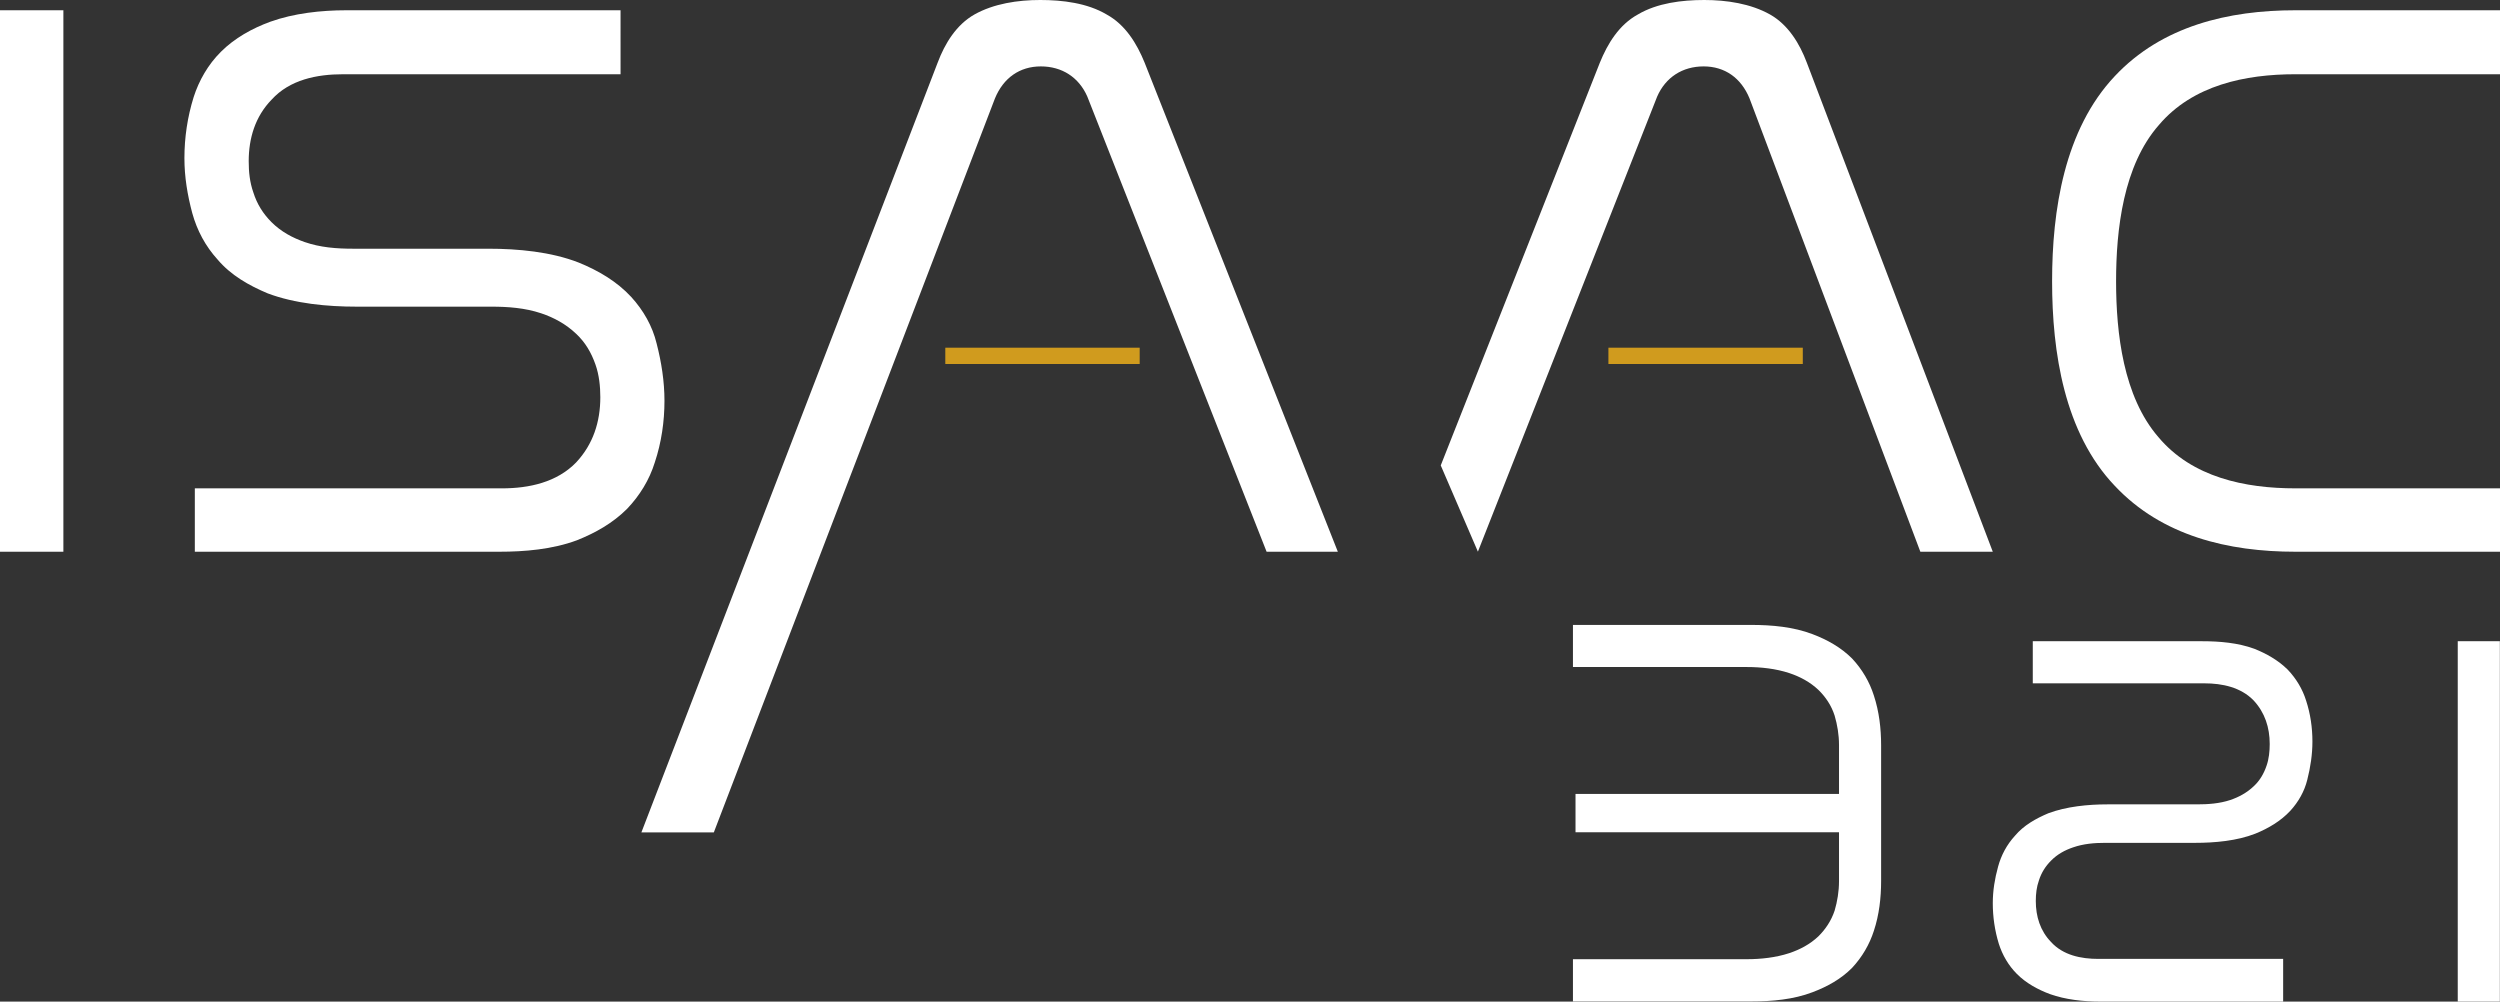
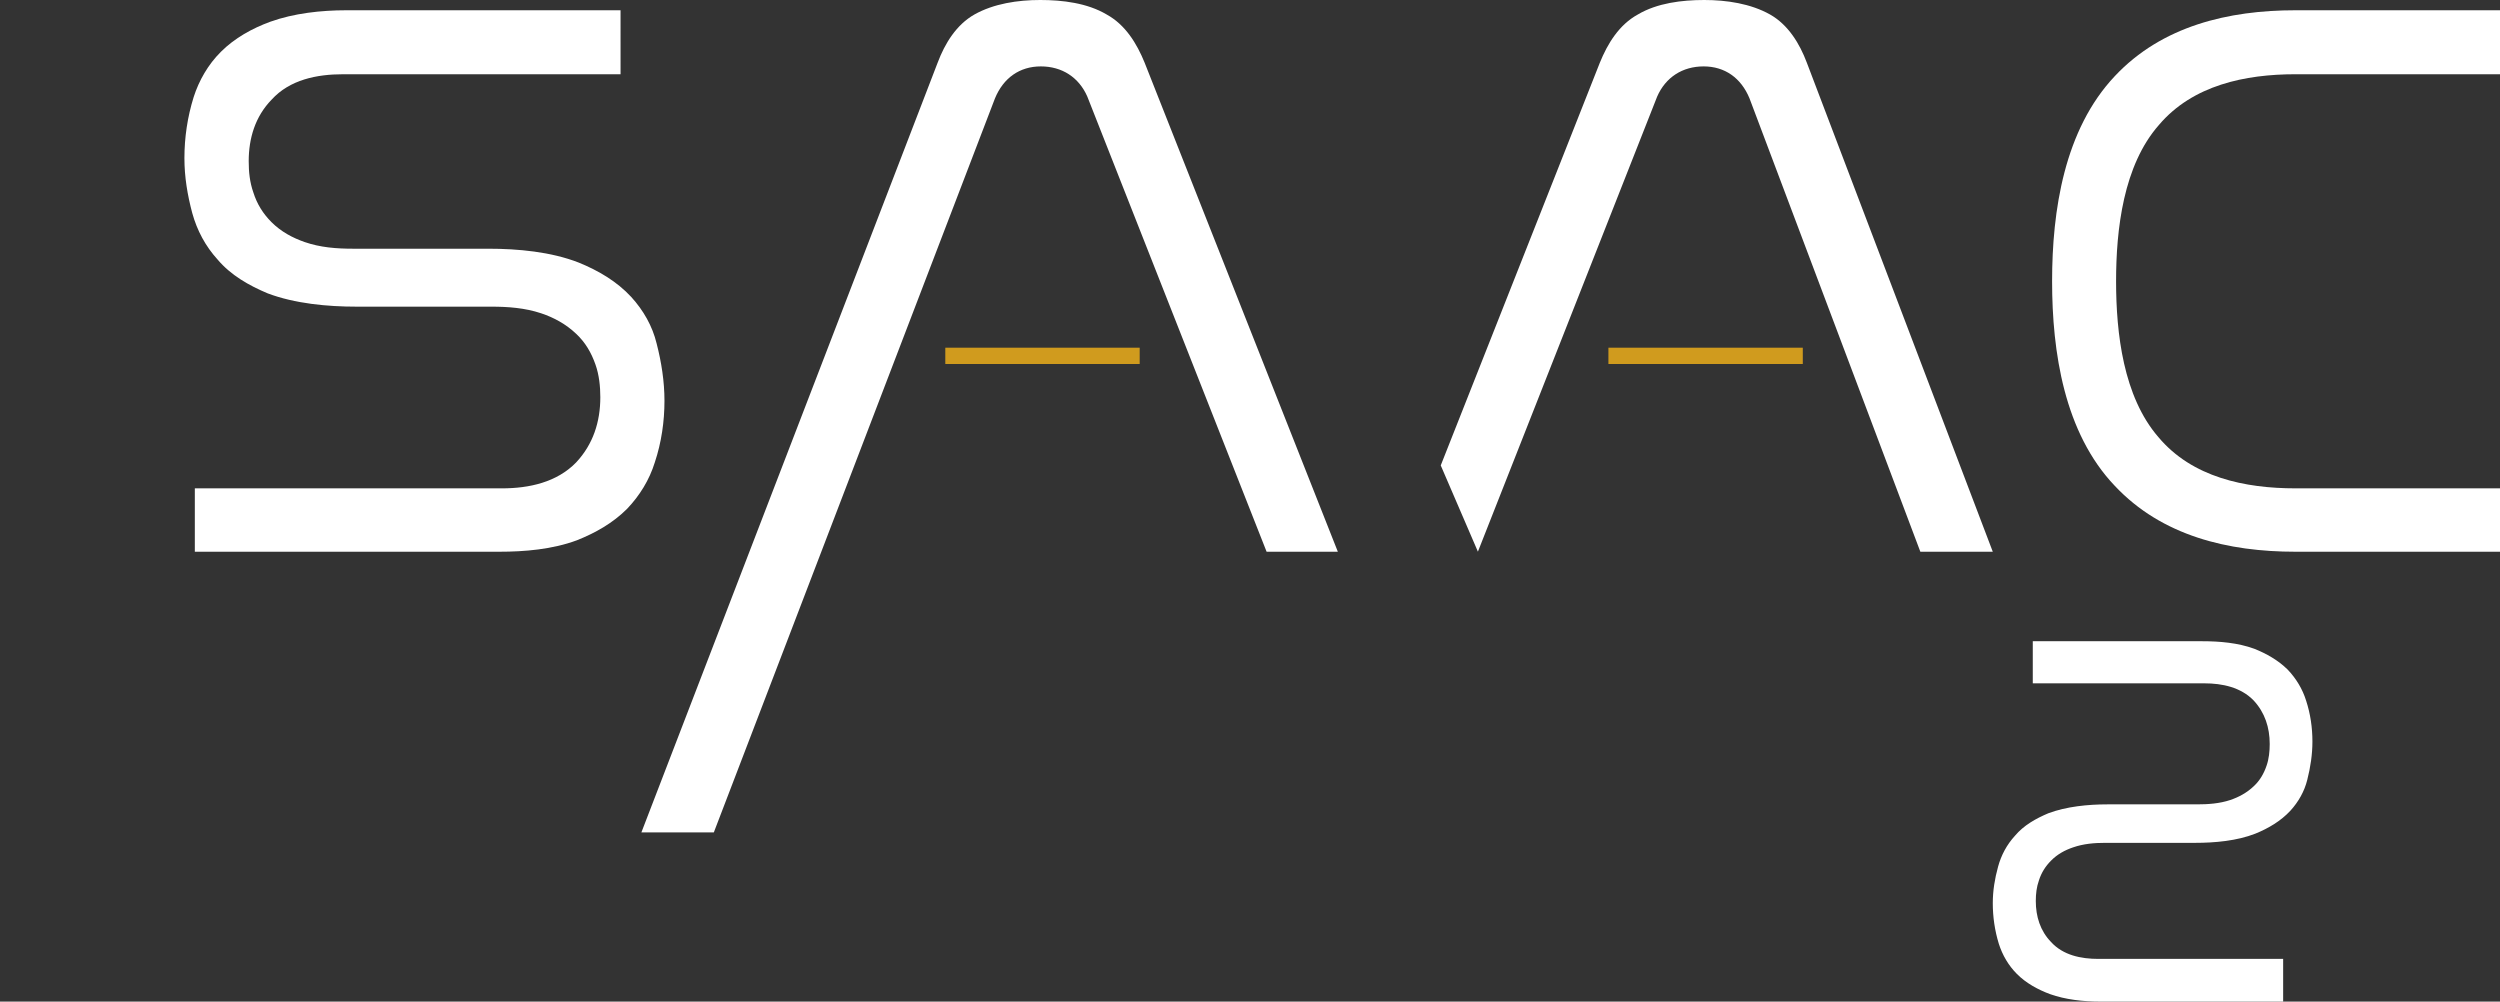
<svg xmlns="http://www.w3.org/2000/svg" id="Camada_2" data-name="Camada 2" viewBox="0 0 165.66 66.37">
  <rect x="0" y="0" width="165.66" height="66.37" fill="#333333" stroke="none" />
  <defs>
    <style>
      .cls-1 {
        fill: #fff;
      }

      .cls-2 {
        fill: #d09b1e;
      }
    </style>
  </defs>
  <g id="Camada_1-2" data-name="Camada 1">
    <rect class="cls-2" x="62.64" y="23.04" width="12.88" height="1.08" />
    <g>
      <path class="cls-1" d="M165.66.68h-13.56c-4.44,0-8.84,1.04-11.96,4.36-3.36,3.56-4.16,8.92-4.16,13.6s.8,10.04,4.16,13.56c3.12,3.32,7.52,4.36,11.96,4.36h13.56v-4.2h-13.56c-3.32,0-6.84-.72-9.08-3.4-2.32-2.68-2.8-6.88-2.8-10.32s.48-7.68,2.84-10.36c2.24-2.64,5.72-3.36,9.04-3.36h13.56V.68Z" />
-       <rect class="cls-1" y=".68" width="4.2" height="35.88" />
      <path class="cls-1" d="M41.11.68h-18.16c-1.68,0-3.48.2-5.04.76-1.2.44-2.36,1.08-3.28,2-.84.84-1.44,1.88-1.8,3-.41,1.32-.61,2.68-.61,4.04,0,1.24.2,2.44.52,3.64.32,1.16.88,2.2,1.68,3.08.88,1.04,2.08,1.72,3.32,2.24,1.8.68,3.96.88,5.88.88h8.92c1.12,0,2.24.08,3.32.44.84.28,1.65.72,2.32,1.36.6.56,1,1.24,1.28,2.04.24.68.32,1.44.32,2.16,0,1.64-.48,3.12-1.6,4.32-1.28,1.32-3.12,1.72-4.92,1.72H12.91v4.2h20.16c1.68,0,3.52-.15,5.16-.76,1.2-.48,2.36-1.12,3.32-2.08.84-.88,1.48-1.92,1.84-3.08.44-1.32.64-2.72.64-4.08,0-1.28-.2-2.56-.52-3.8-.28-1.16-.88-2.2-1.68-3.08-.96-1.04-2.2-1.76-3.48-2.28-1.84-.72-4.04-.92-6-.92h-8.96c-1.08,0-2.16-.08-3.2-.44-.8-.28-1.56-.68-2.2-1.32-.56-.56-.96-1.2-1.2-1.96-.24-.68-.31-1.36-.31-2.08,0-1.52.43-2.96,1.52-4.08,1.2-1.32,3-1.68,4.72-1.68h18.4V.68Z" />
      <path class="cls-1" d="M97.93,36.56l11.88-30.16c.56-1.28,1.68-2,3.08-2s2.48.76,3.04,2.12l11.32,30.04h4.8l-12.32-32.4c-.48-1.28-1.24-2.52-2.44-3.2-1.28-.72-2.88-.96-4.36-.96s-3.12.2-4.4.96c-1.24.68-2,1.92-2.52,3.2l-10.54,26.68,2.46,5.71Z" />
-       <path class="cls-1" d="M104.4,55.16v-2.55h17.46v-3.25c0-.66-.11-1.33-.29-1.94-.21-.66-.59-1.23-1.07-1.7-.56-.53-1.22-.88-1.94-1.12-.88-.29-1.86-.4-2.8-.4h-11.53v-2.79h11.82c1.36,0,2.79.13,4.05.61.98.37,1.89.88,2.63,1.62.67.72,1.15,1.54,1.44,2.45.35,1.07.48,2.18.48,3.3v8.99c0,1.12-.13,2.24-.48,3.3-.29.9-.77,1.73-1.44,2.45-.74.75-1.65,1.25-2.63,1.62-1.25.48-2.69.61-4.05.61h-11.82v-2.8h11.53c.93,0,1.92-.11,2.8-.4.72-.24,1.38-.59,1.94-1.12.48-.48.85-1.04,1.07-1.7.18-.61.29-1.28.29-1.94v-3.25h-17.46Z" />
      <path class="cls-1" d="M151.27,66.37h-12.09c-1.12,0-2.32-.13-3.35-.5-.8-.3-1.57-.72-2.18-1.33-.56-.56-.96-1.25-1.2-2-.27-.88-.4-1.78-.4-2.69,0-.83.13-1.62.35-2.42.21-.77.58-1.46,1.12-2.05.58-.69,1.38-1.14,2.21-1.49,1.2-.45,2.64-.59,3.91-.59h5.94c.74,0,1.49-.05,2.21-.29.56-.19,1.1-.48,1.55-.91.4-.37.67-.83.85-1.36.16-.45.21-.96.21-1.44,0-1.09-.32-2.08-1.06-2.88-.85-.88-2.08-1.14-3.27-1.14h-11.37v-2.79h11.24c1.12,0,2.35.1,3.44.5.8.32,1.57.75,2.21,1.38.56.59.98,1.28,1.22,2.05.29.88.42,1.81.42,2.72,0,.85-.13,1.7-.34,2.53-.19.77-.59,1.47-1.12,2.05-.64.69-1.46,1.17-2.32,1.52-1.22.48-2.69.61-3.99.61h-5.96c-.72,0-1.44.06-2.13.3-.53.18-1.04.45-1.46.88-.37.37-.64.8-.8,1.3-.16.45-.21.9-.21,1.38,0,1.01.29,1.97,1.01,2.71.8.88,1.99,1.12,3.14,1.12h12.24v2.82Z" />
-       <rect class="cls-1" x="162.86" y="42.49" width="2.79" height="23.88" />
      <path class="cls-1" d="M83.93,36.56l-11.88-30.16c-.56-1.28-1.68-2-3.08-2s-2.48.76-3.04,2.12l-18.63,48.64h-4.8L62.13,4.16c.48-1.28,1.24-2.52,2.44-3.2,1.28-.72,2.88-.96,4.36-.96s3.12.2,4.4.96c1.24.68,2,1.92,2.52,3.2l12.8,32.4h-4.72Z" />
      <rect class="cls-2" x="106.58" y="23.04" width="12.88" height="1.08" />
    </g>
  </g>
</svg>